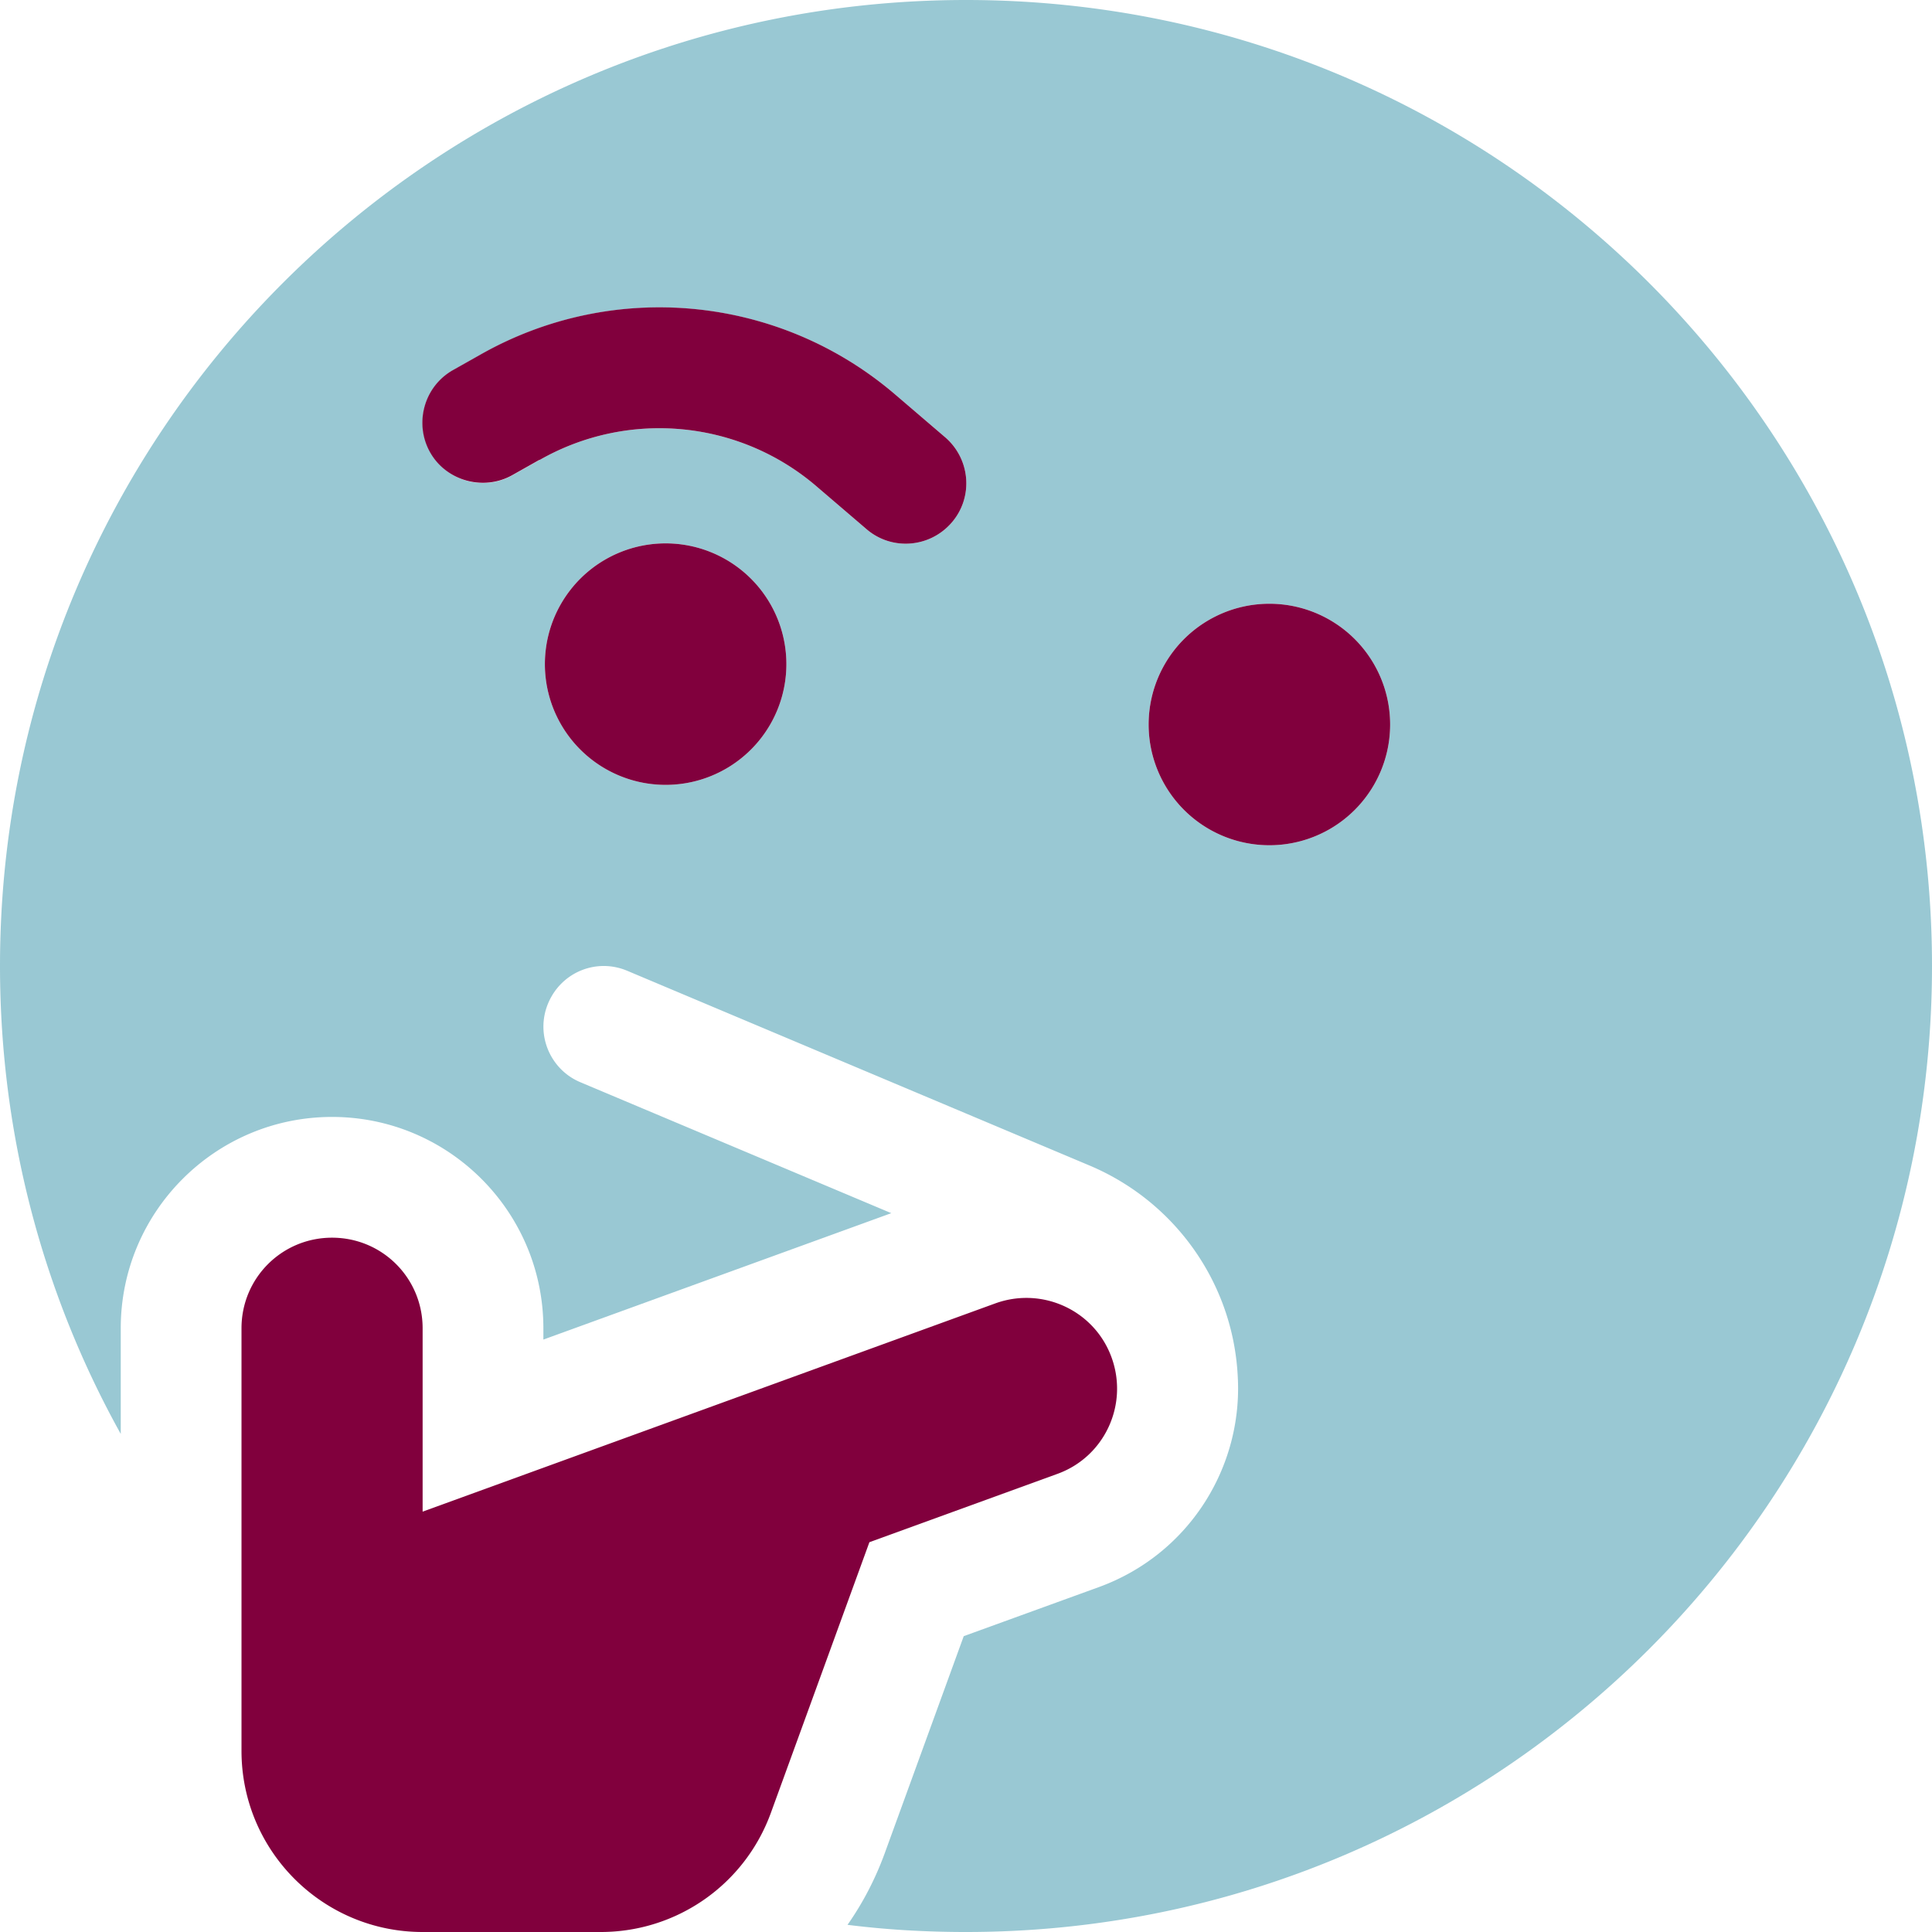
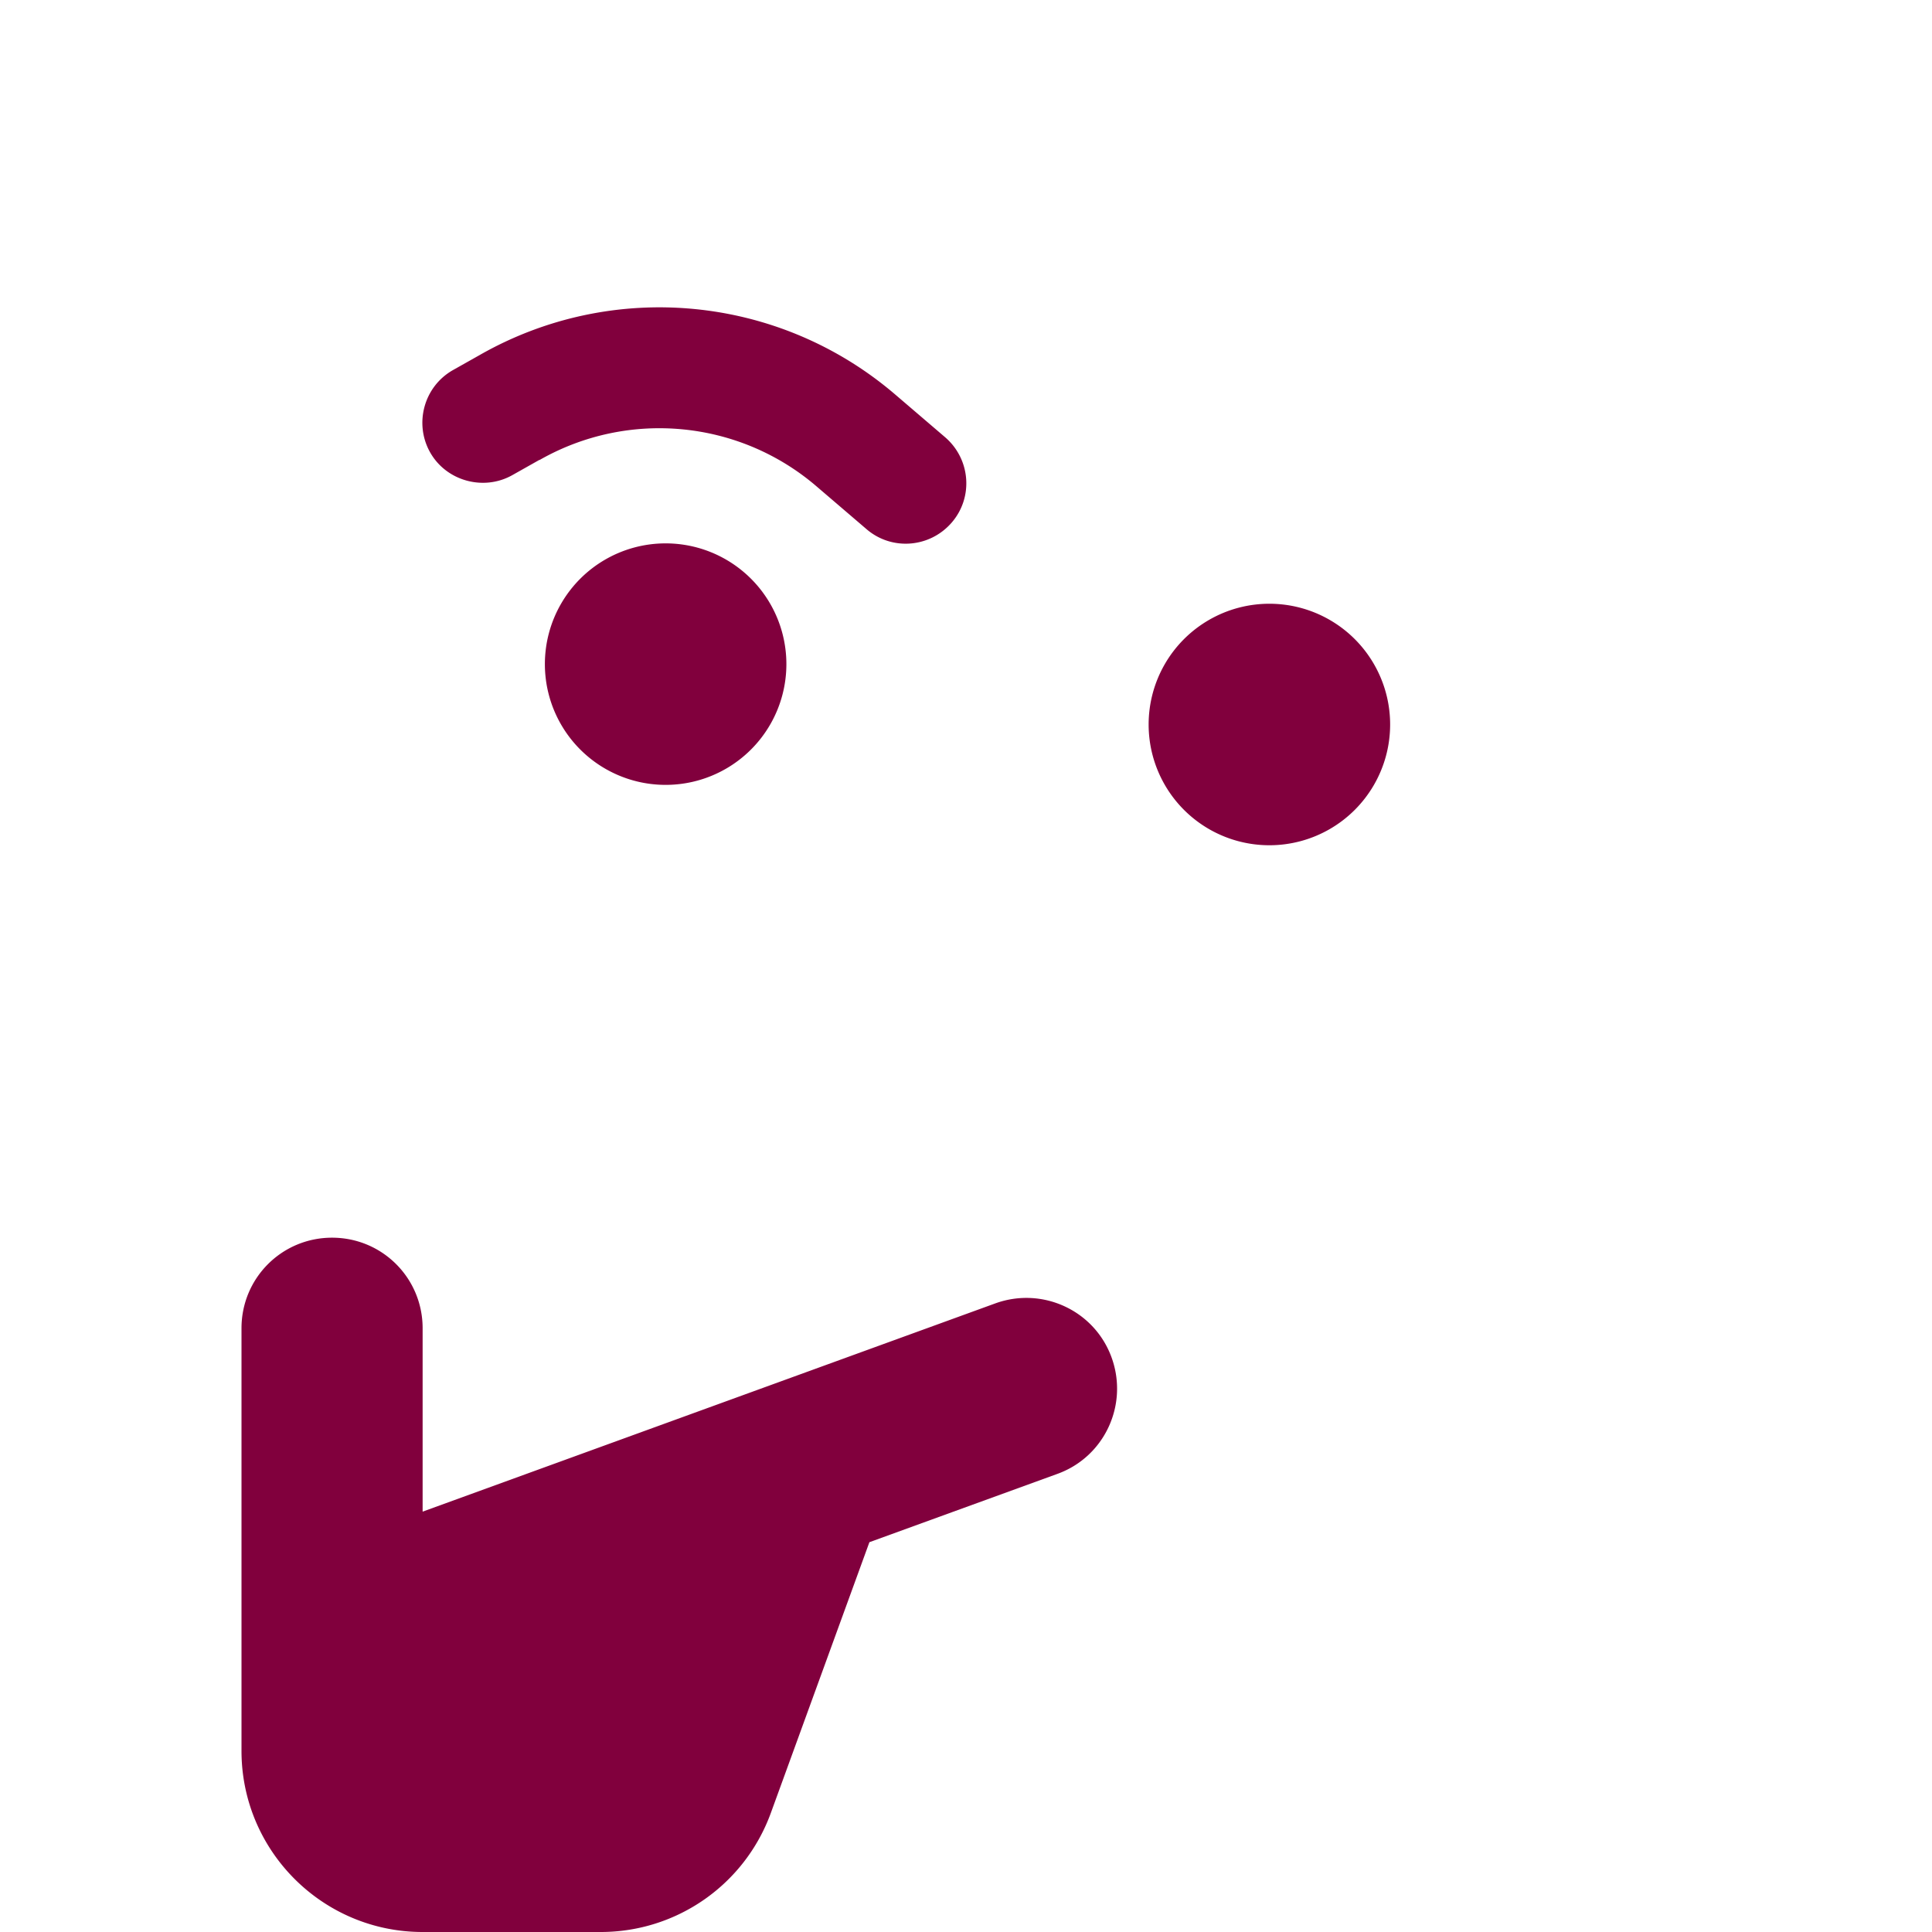
<svg xmlns="http://www.w3.org/2000/svg" viewBox="0 0 512 512">
-   <path class="fa-secondary" opacity=".4" fill="#007791" d="M0 256c0 45 11.6 87.3 32 124l0-28c0-30.9 25.1-56 56-56s56 25.1 56 56l0 3 92.2-33.5-82.4-34.7c-8.1-3.4-12-12.8-8.5-21s12.8-12 21-8.5l122.5 51.6c22.7 9.6 37.9 31.2 39.2 55.6c1.5 24.2-12.9 47.4-36.8 56.1l-35.8 13-21 57.7c-2.5 6.8-5.8 13.1-9.8 18.8c10.3 1.3 20.8 1.9 31.4 1.9c141.4 0 256-114.6 256-256S397.4 0 256 0S0 114.6 0 256zM114.1 119.9c-4.4-7.7-1.7-17.4 6-21.8l7.1-4c35.2-20.1 79.3-15.9 110.1 10.5c4.4 3.8 8.8 7.5 13.2 11.3c6.7 5.8 7.5 15.9 1.7 22.6s-15.9 7.5-22.6 1.7l-13.2-11.3c-20.5-17.6-49.9-20.4-73.4-7l-7.1 4c-7.7 4.4-17.4 1.7-21.8-6zM208.4 176a32 32 0 1 1 -64 0 32 32 0 1 1 64 0zm160 16a32 32 0 1 1 -64 0 32 32 0 1 1 64 0z" />
  <path class="fa-primary" fill="#81003d" d="M143 121.9c23.5-13.4 52.9-10.6 73.4 7l13.2 11.3c6.7 5.8 16.8 5 22.6-1.7s5-16.8-1.7-22.6l-13.2-11.3C206.4 78.1 162.3 74 127.1 94.1l-7.1 4c-7.7 4.4-10.3 14.2-6 21.8s14.2 10.3 21.8 6l7.1-4zM176.4 208a32 32 0 1 0 0-64 32 32 0 1 0 0 64zM112 352c0-13.3-10.7-24-24-24s-24 10.7-24 24l0 112c0 26.5 21.5 48 48 48l47.2 0c20.2 0 38.2-12.6 45.1-31.6l26.1-71.7 49.8-18.1c12.5-4.5 18.9-18.3 14.4-30.8s-18.3-18.9-30.8-14.4L112 400.6l0-48.6zM368.4 192a32 32 0 1 0 -64 0 32 32 0 1 0 64 0z" />
</svg>